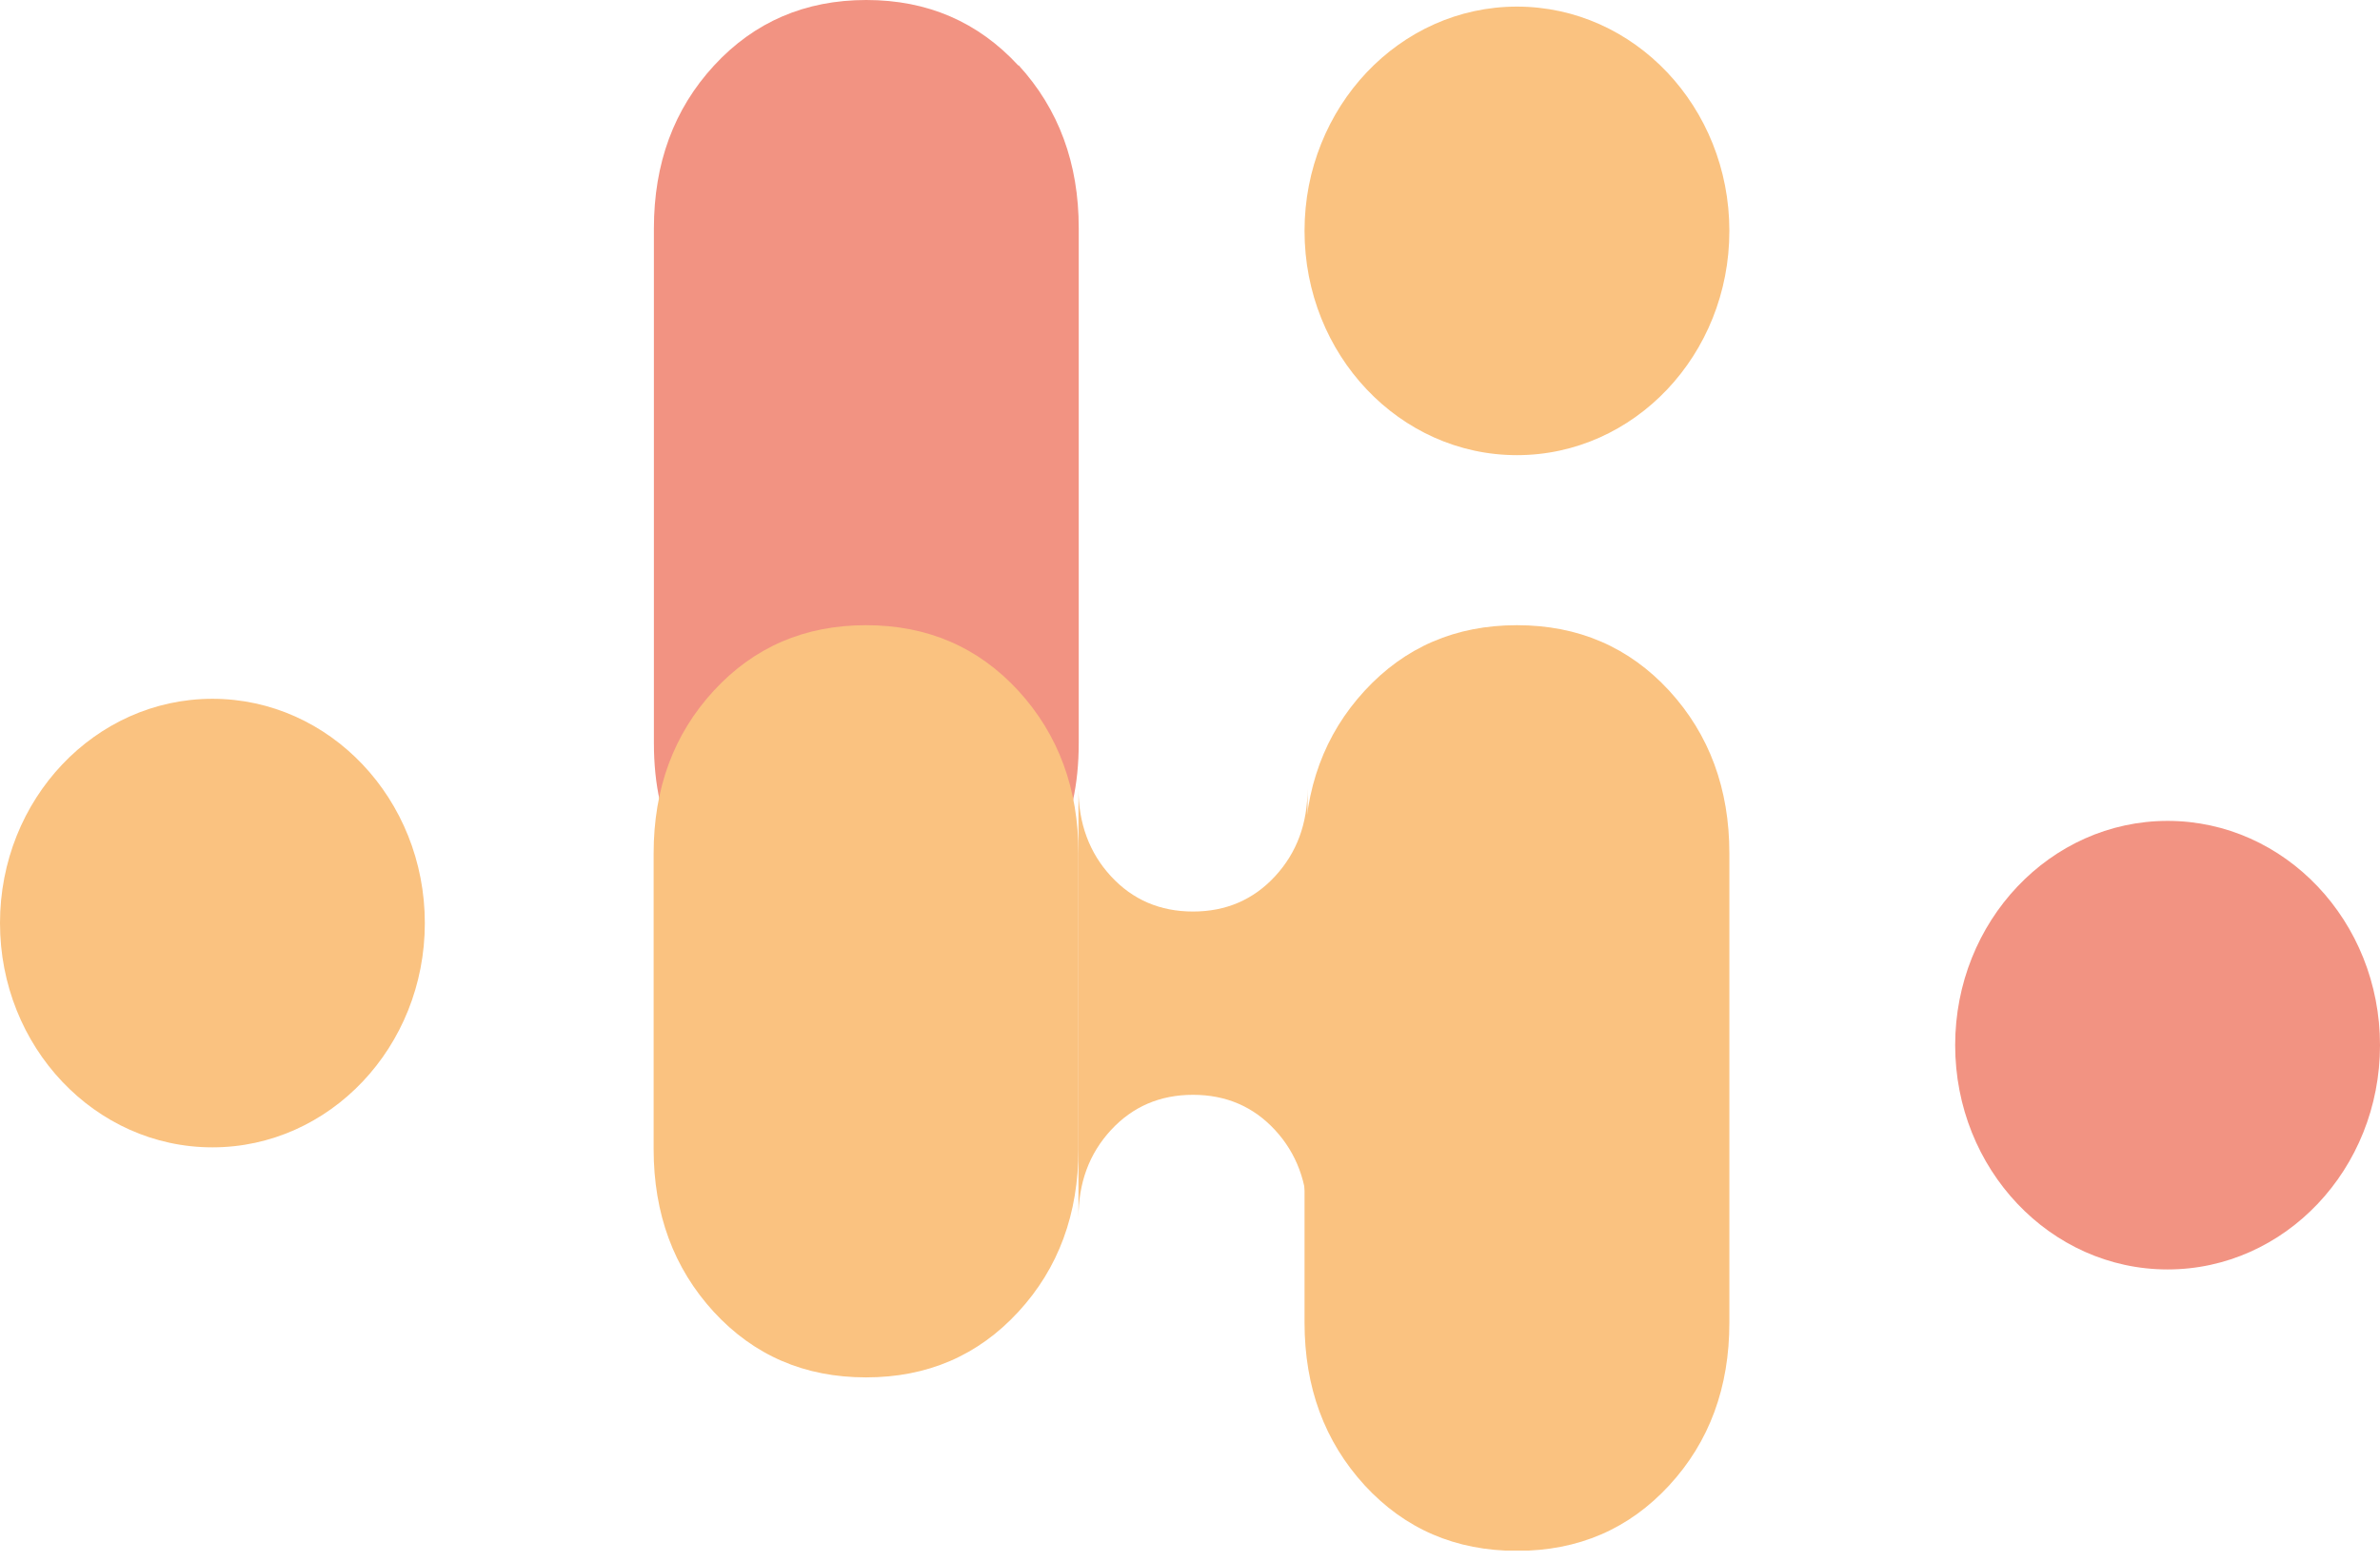
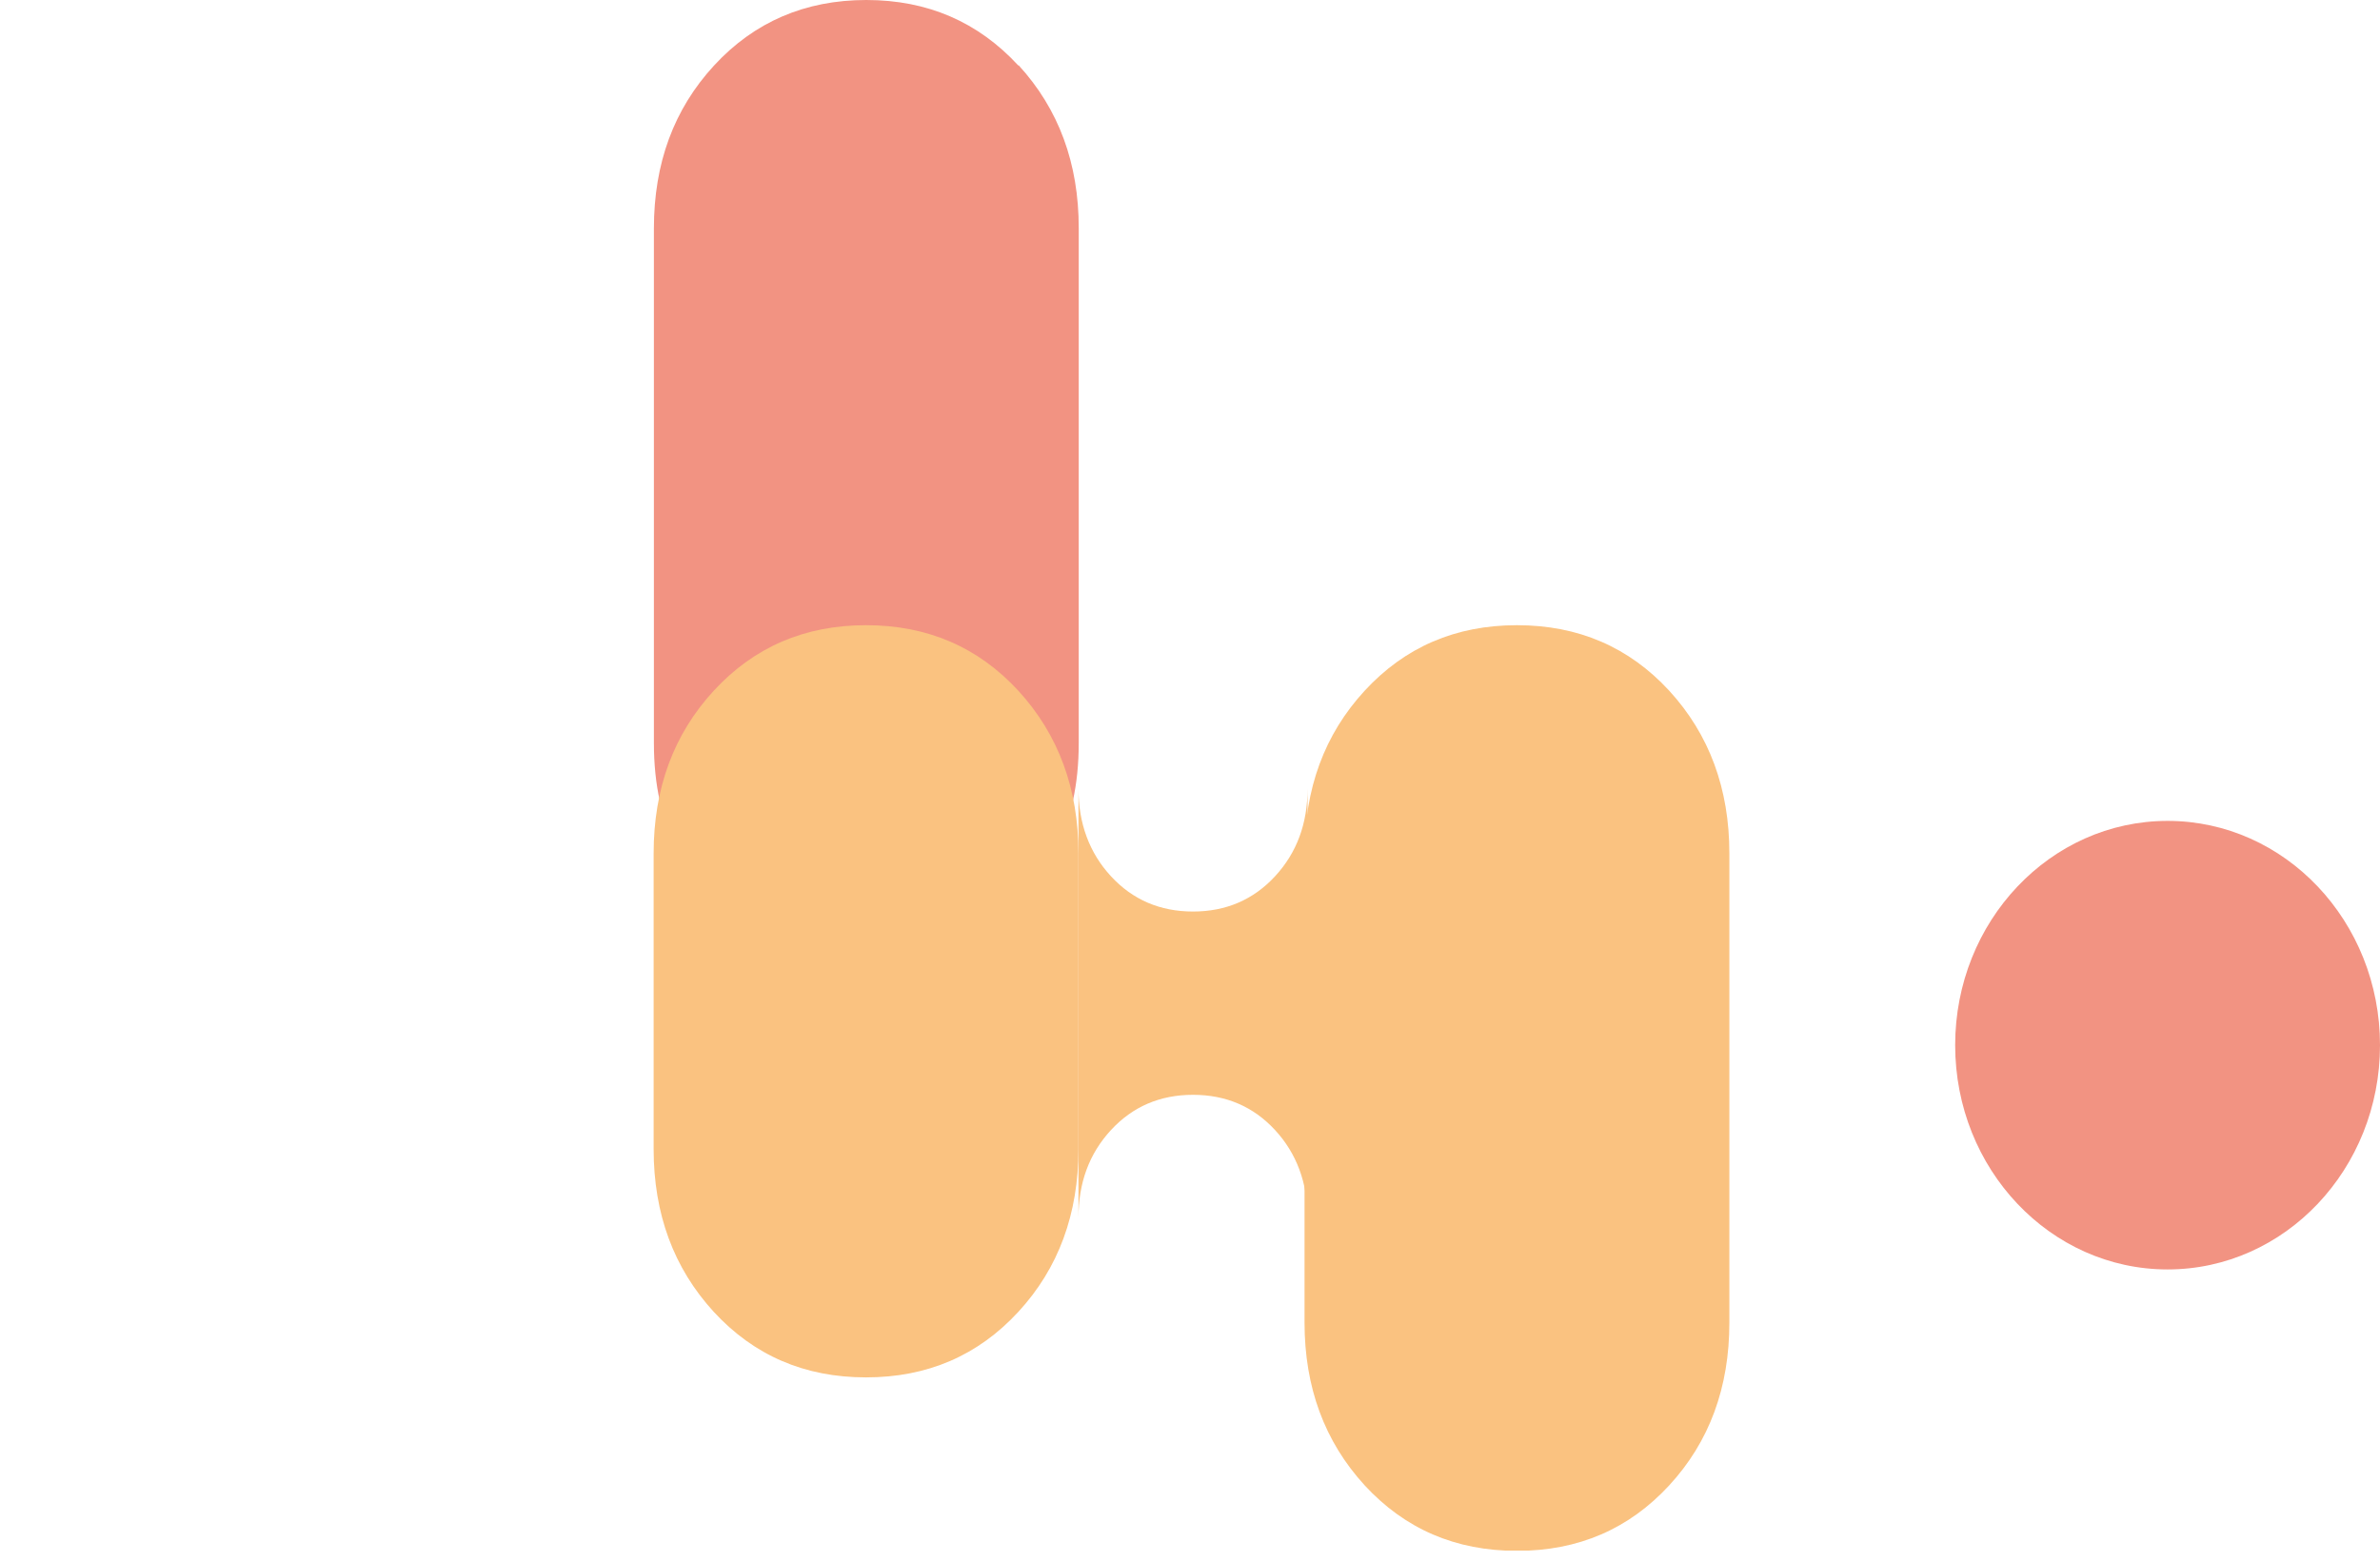
<svg xmlns="http://www.w3.org/2000/svg" width="160" height="105" viewBox="0 0 160 105" fill="none">
  <g clip-path="url(#clip0_235_5372)">
    <path d="M68.459 4.405C65.757 1.475 62.357 0 58.24 0C54.124 0 50.705 1.475 48.004 4.405C45.302 7.336 43.96 10.985 43.96 15.351V49.974C43.96 51.352 44.089 52.671 44.365 53.894C44.953 51.216 46.166 48.887 48.004 46.868C50.705 43.938 54.105 42.463 58.24 42.463C62.375 42.463 65.775 43.938 68.477 46.868C70.315 48.867 71.528 51.216 72.116 53.894C72.391 52.652 72.52 51.352 72.52 49.974V15.332C72.52 10.985 71.178 7.336 68.477 4.386L68.459 4.405Z" fill="#F29382" />
    <path d="M145.72 85.353C153.607 85.353 160 78.602 160 70.274C160 61.946 153.607 55.194 145.72 55.194C137.834 55.194 131.44 61.946 131.44 70.274C131.44 78.602 137.834 85.353 145.72 85.353Z" fill="#F29382" />
-     <path d="M101.98 30.603C109.867 30.603 116.26 23.852 116.26 15.524C116.26 7.196 109.867 0.444 101.98 0.444C94.094 0.444 87.7 7.196 87.7 15.524C87.7 23.852 94.094 30.603 101.98 30.603Z" fill="#FAC280" />
-     <path d="M14.28 77.144C22.166 77.144 28.56 70.392 28.56 62.064C28.56 53.736 22.166 46.985 14.28 46.985C6.393 46.985 0 53.736 0 62.064C0 70.392 6.393 77.144 14.28 77.144Z" fill="#FAC280" />
    <path d="M85.716 58.92C84.264 60.492 82.426 61.288 80.202 61.288C77.979 61.288 76.141 60.492 74.689 58.92C73.237 57.348 72.502 55.369 72.502 53.02V81.879C72.502 79.531 73.219 77.571 74.689 75.979C76.141 74.407 77.979 73.612 80.202 73.612C82.426 73.612 84.264 74.407 85.716 75.979C87.168 77.551 87.903 79.531 87.903 81.879V53.02C87.903 55.369 87.186 57.329 85.716 58.92Z" fill="#FAC280" />
    <path d="M68.458 46.441C65.757 43.511 62.357 42.036 58.222 42.036C54.087 42.036 50.687 43.511 47.985 46.441C45.283 49.372 43.942 53.02 43.942 57.387V69.827V64.82V77.26C43.942 81.607 45.283 85.256 47.985 88.206C50.687 91.136 54.087 92.611 58.222 92.611C62.357 92.611 65.757 91.136 68.458 88.206C71.16 85.275 72.501 81.627 72.501 77.26V64.82V69.827V57.387C72.501 53.04 71.16 49.391 68.458 46.441Z" fill="#FAC280" />
    <path d="M112.217 46.441C109.515 43.511 106.115 42.036 101.98 42.036C97.845 42.036 94.445 43.511 91.743 46.441C89.042 49.372 87.7 53.02 87.7 57.387V88.924C87.7 93.271 89.042 96.92 91.743 99.87C94.445 102.8 97.845 104.275 101.98 104.275C106.115 104.275 109.515 102.8 112.217 99.87C114.918 96.939 116.26 93.29 116.26 88.924V57.387C116.26 53.04 114.918 49.391 112.217 46.441Z" fill="#FAC280" />
  </g>
  <defs>
    <clipPath id="clip0_235_5372">
      <rect width="160" height="104.256" fill="white" />
    </clipPath>
  </defs>
</svg>